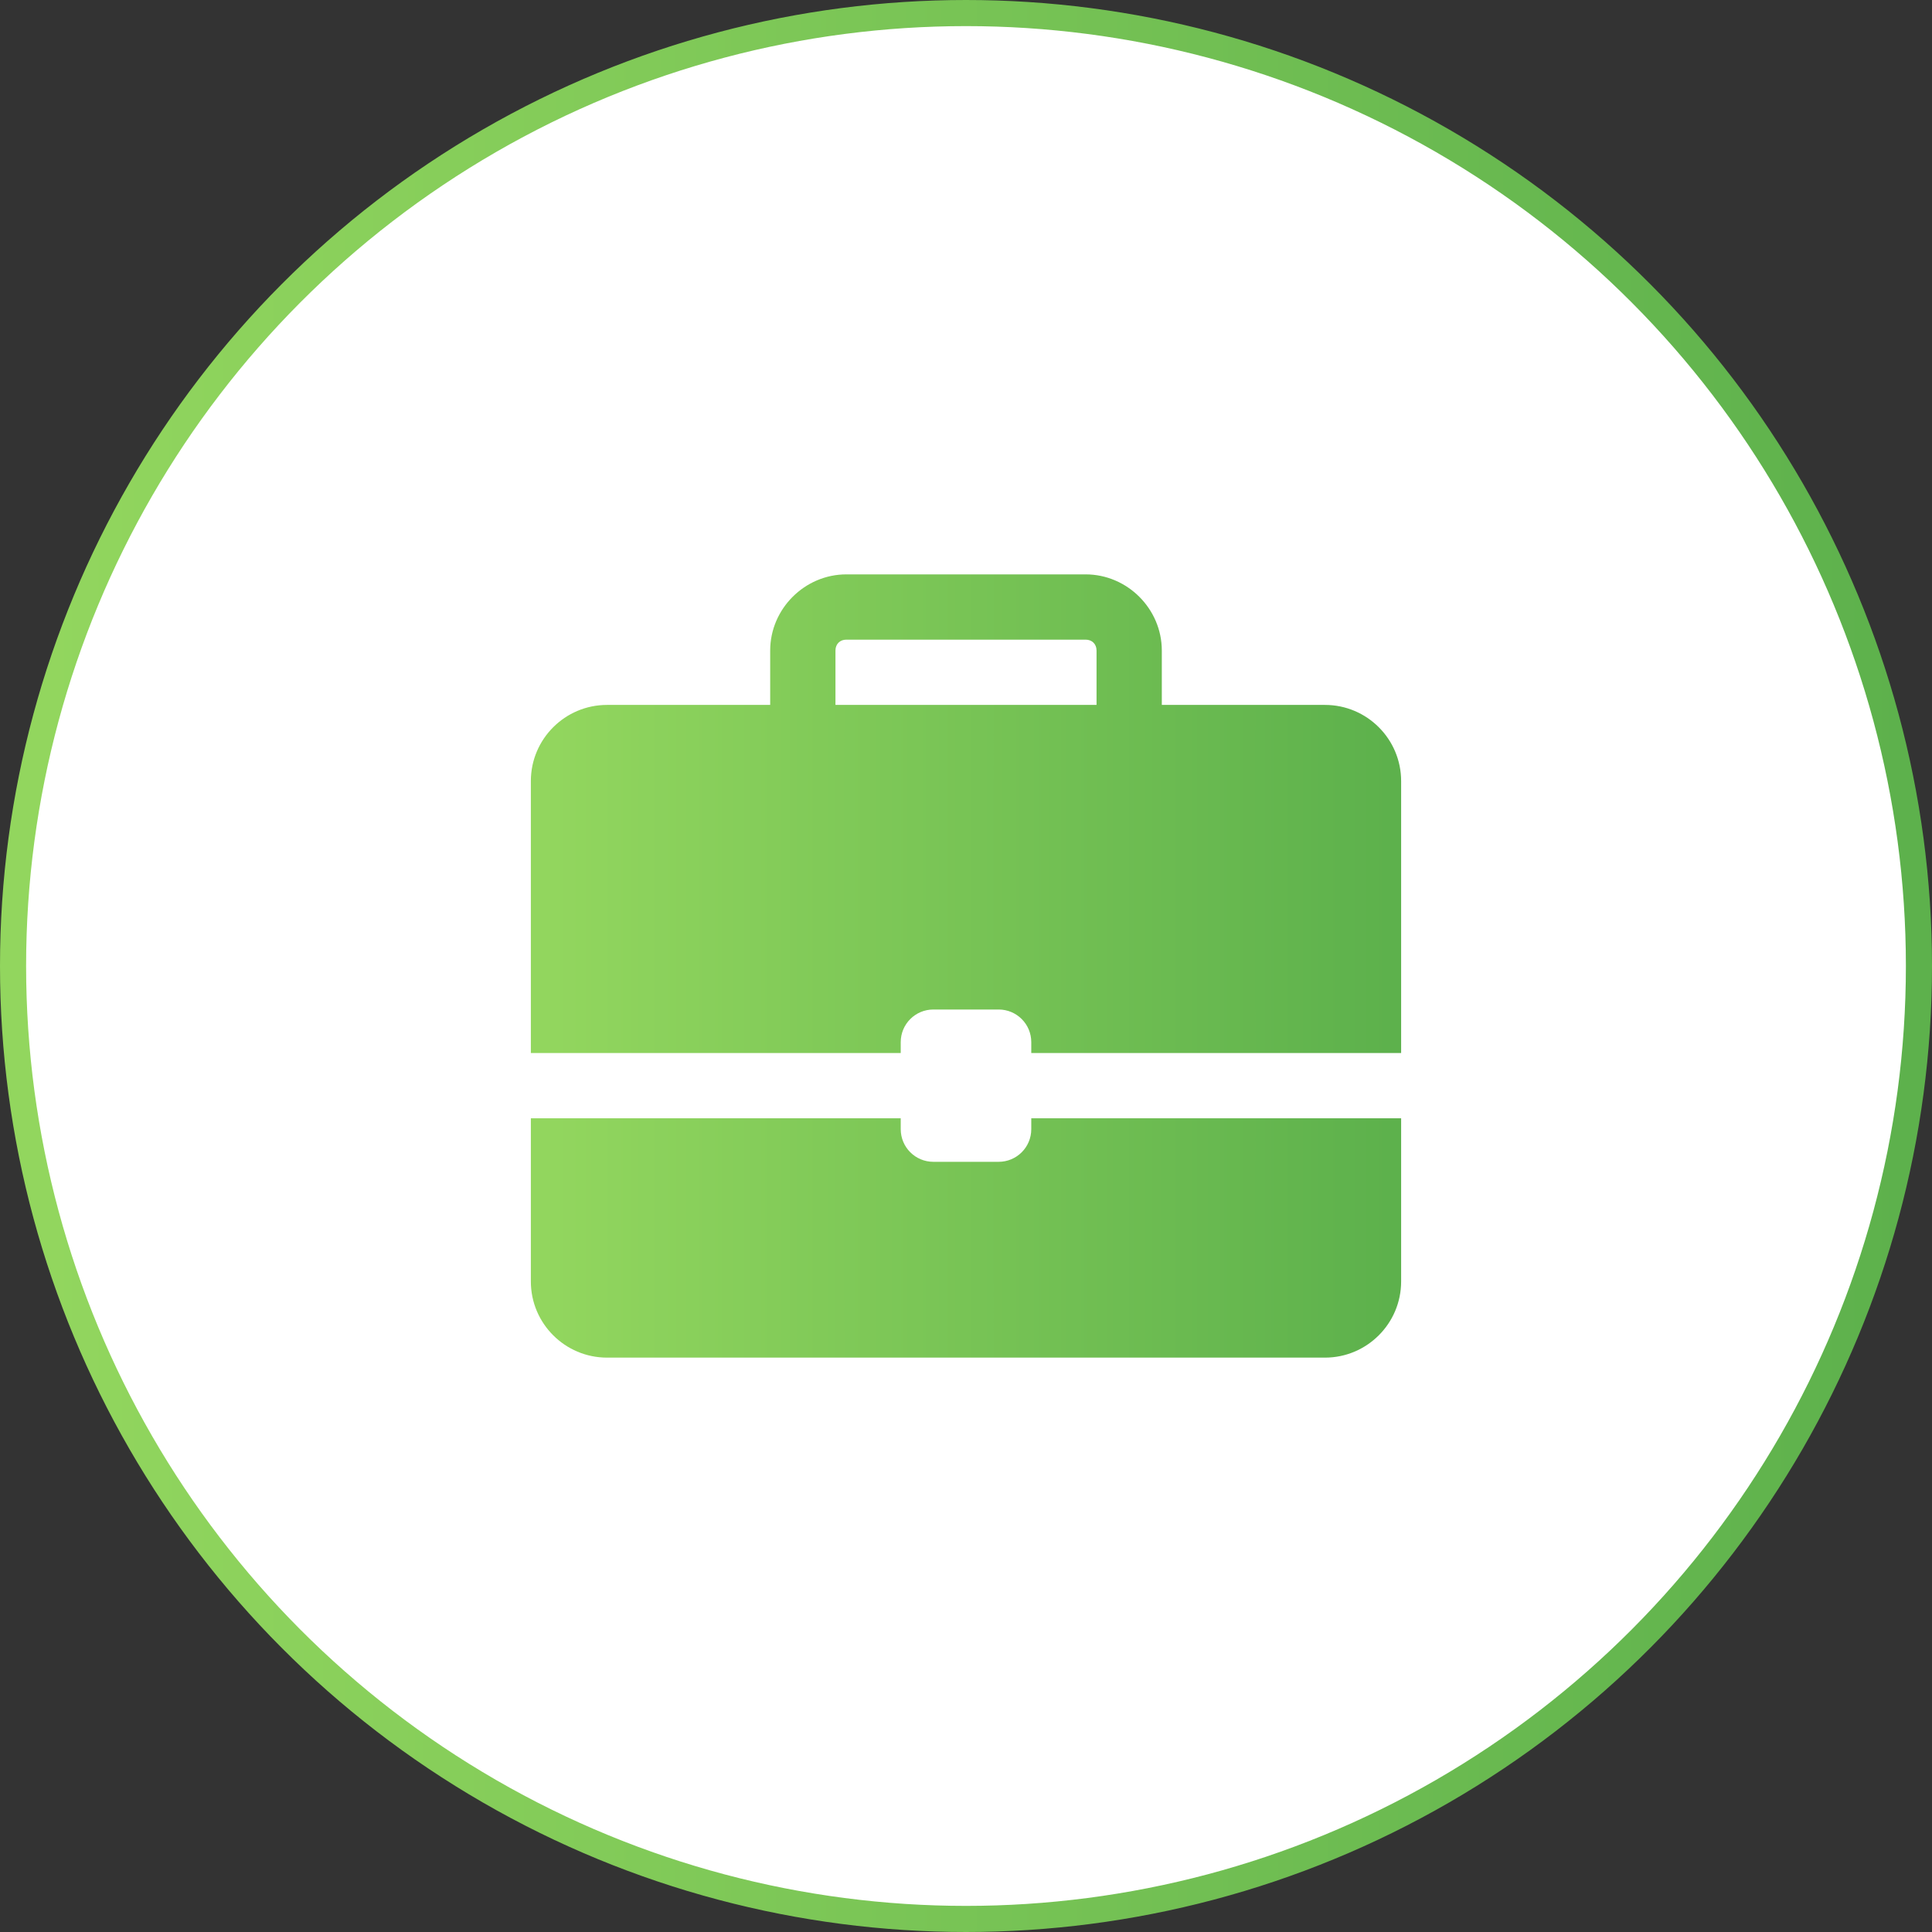
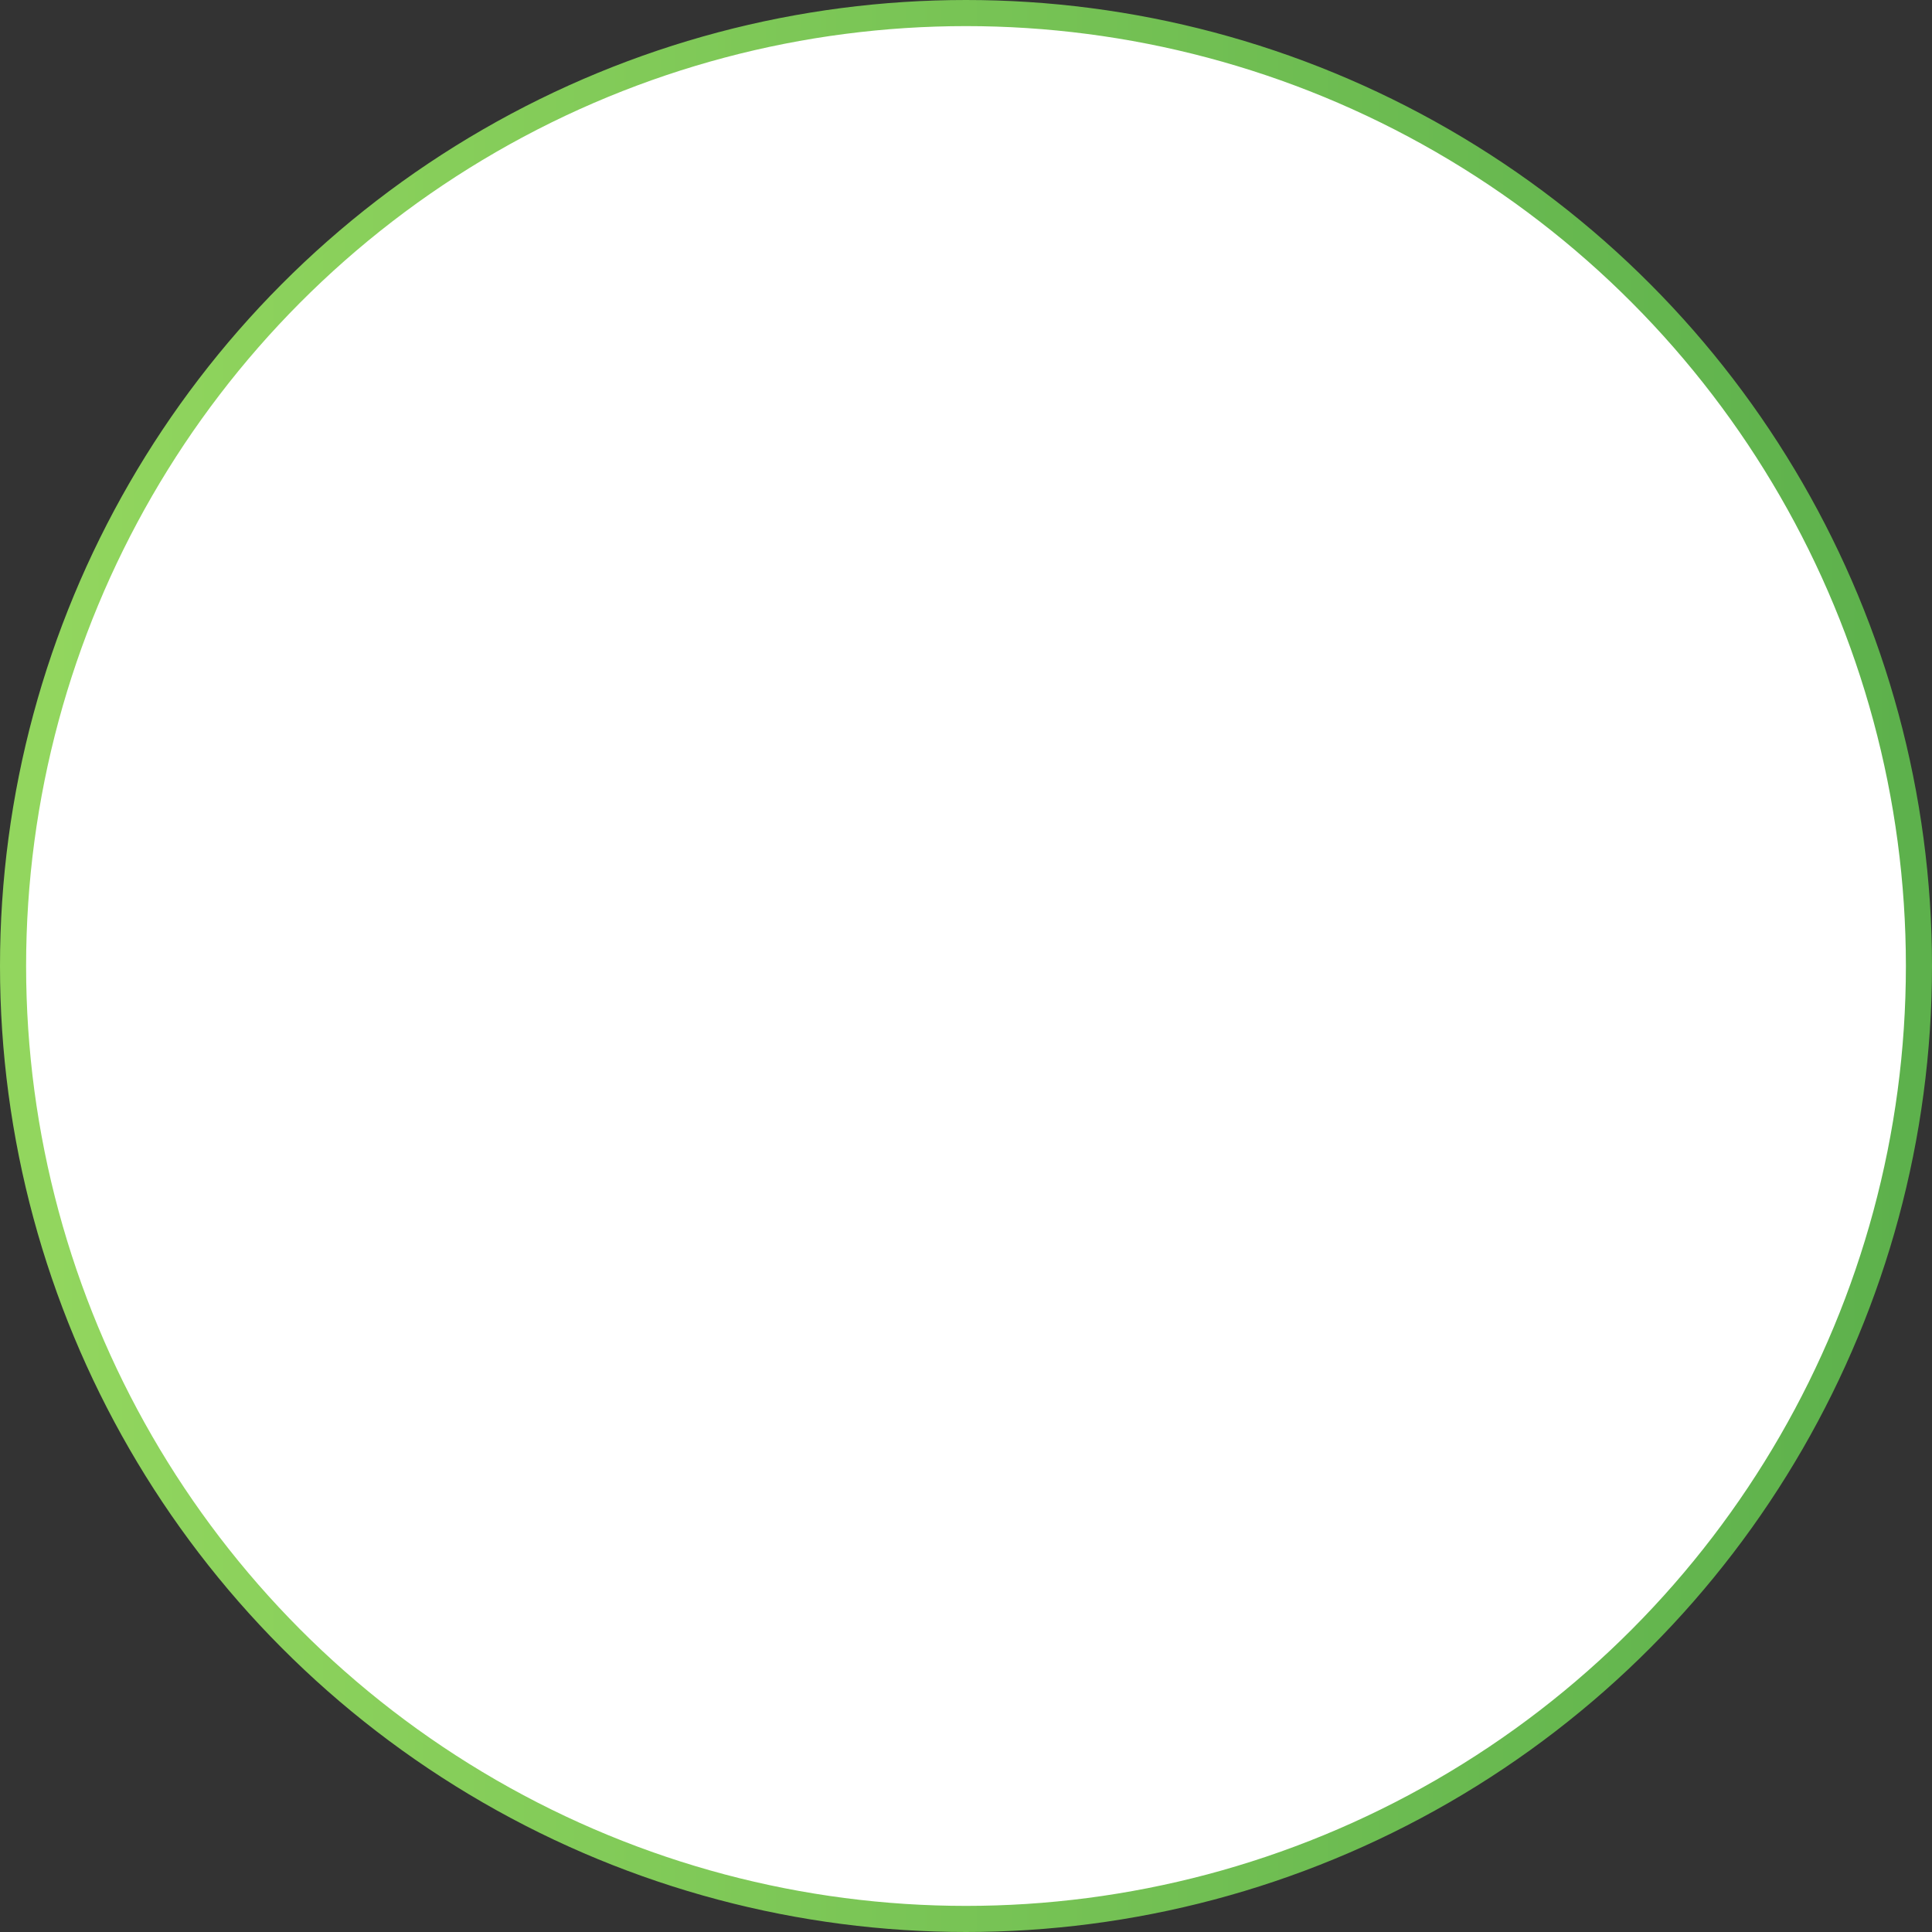
<svg xmlns="http://www.w3.org/2000/svg" width="148" height="148" viewBox="0 0 148 148" fill="none">
  <rect x="0" y="0" width="148" height="148" fill="#333333" stroke="none" />
  <circle cx="74" cy="74" r="73" fill="white" stroke="url(#paint0_linear_6750_16249)" stroke-width="2" />
-   <path d="M64.833 44C61.642 44 59 46.642 59 49.833V54H46.5C43.283 54 40.666 56.617 40.666 59.833V80.667H69V79.833C69 78.45 70.117 77.333 71.5 77.333H76.5C77.883 77.333 79 78.45 79 79.833V80.667H107.333V59.833C107.333 56.617 104.716 54 101.5 54H89V49.833C89 46.642 86.358 44 83.166 44H64.833ZM64.833 49H83.166C83.658 49 84 49.342 84 49.833V54H64V49.833C64 49.342 64.341 49 64.833 49ZM40.666 85.667V98.167C40.666 101.383 43.283 104 46.5 104H101.5C104.716 104 107.333 101.383 107.333 98.167V85.667H79V86.5C79 87.883 77.883 89 76.5 89H71.5C70.117 89 69 87.883 69 86.5V85.667H40.666Z" fill="url(#paint1_linear_6750_16249)" />
  <defs>
    <linearGradient id="paint0_linear_6750_16249" x1="3.549" y1="63.537" x2="146.08" y2="63.537" gradientUnits="userSpaceOnUse">
      <stop stop-color="#92D65E" />
      <stop offset="1" stop-color="#5DB14C" />
    </linearGradient>
    <linearGradient id="paint1_linear_6750_16249" x1="42.265" y1="69.758" x2="106.468" y2="69.758" gradientUnits="userSpaceOnUse">
      <stop stop-color="#92D65E" />
      <stop offset="1" stop-color="#5DB14C" />
    </linearGradient>
  </defs>
</svg>